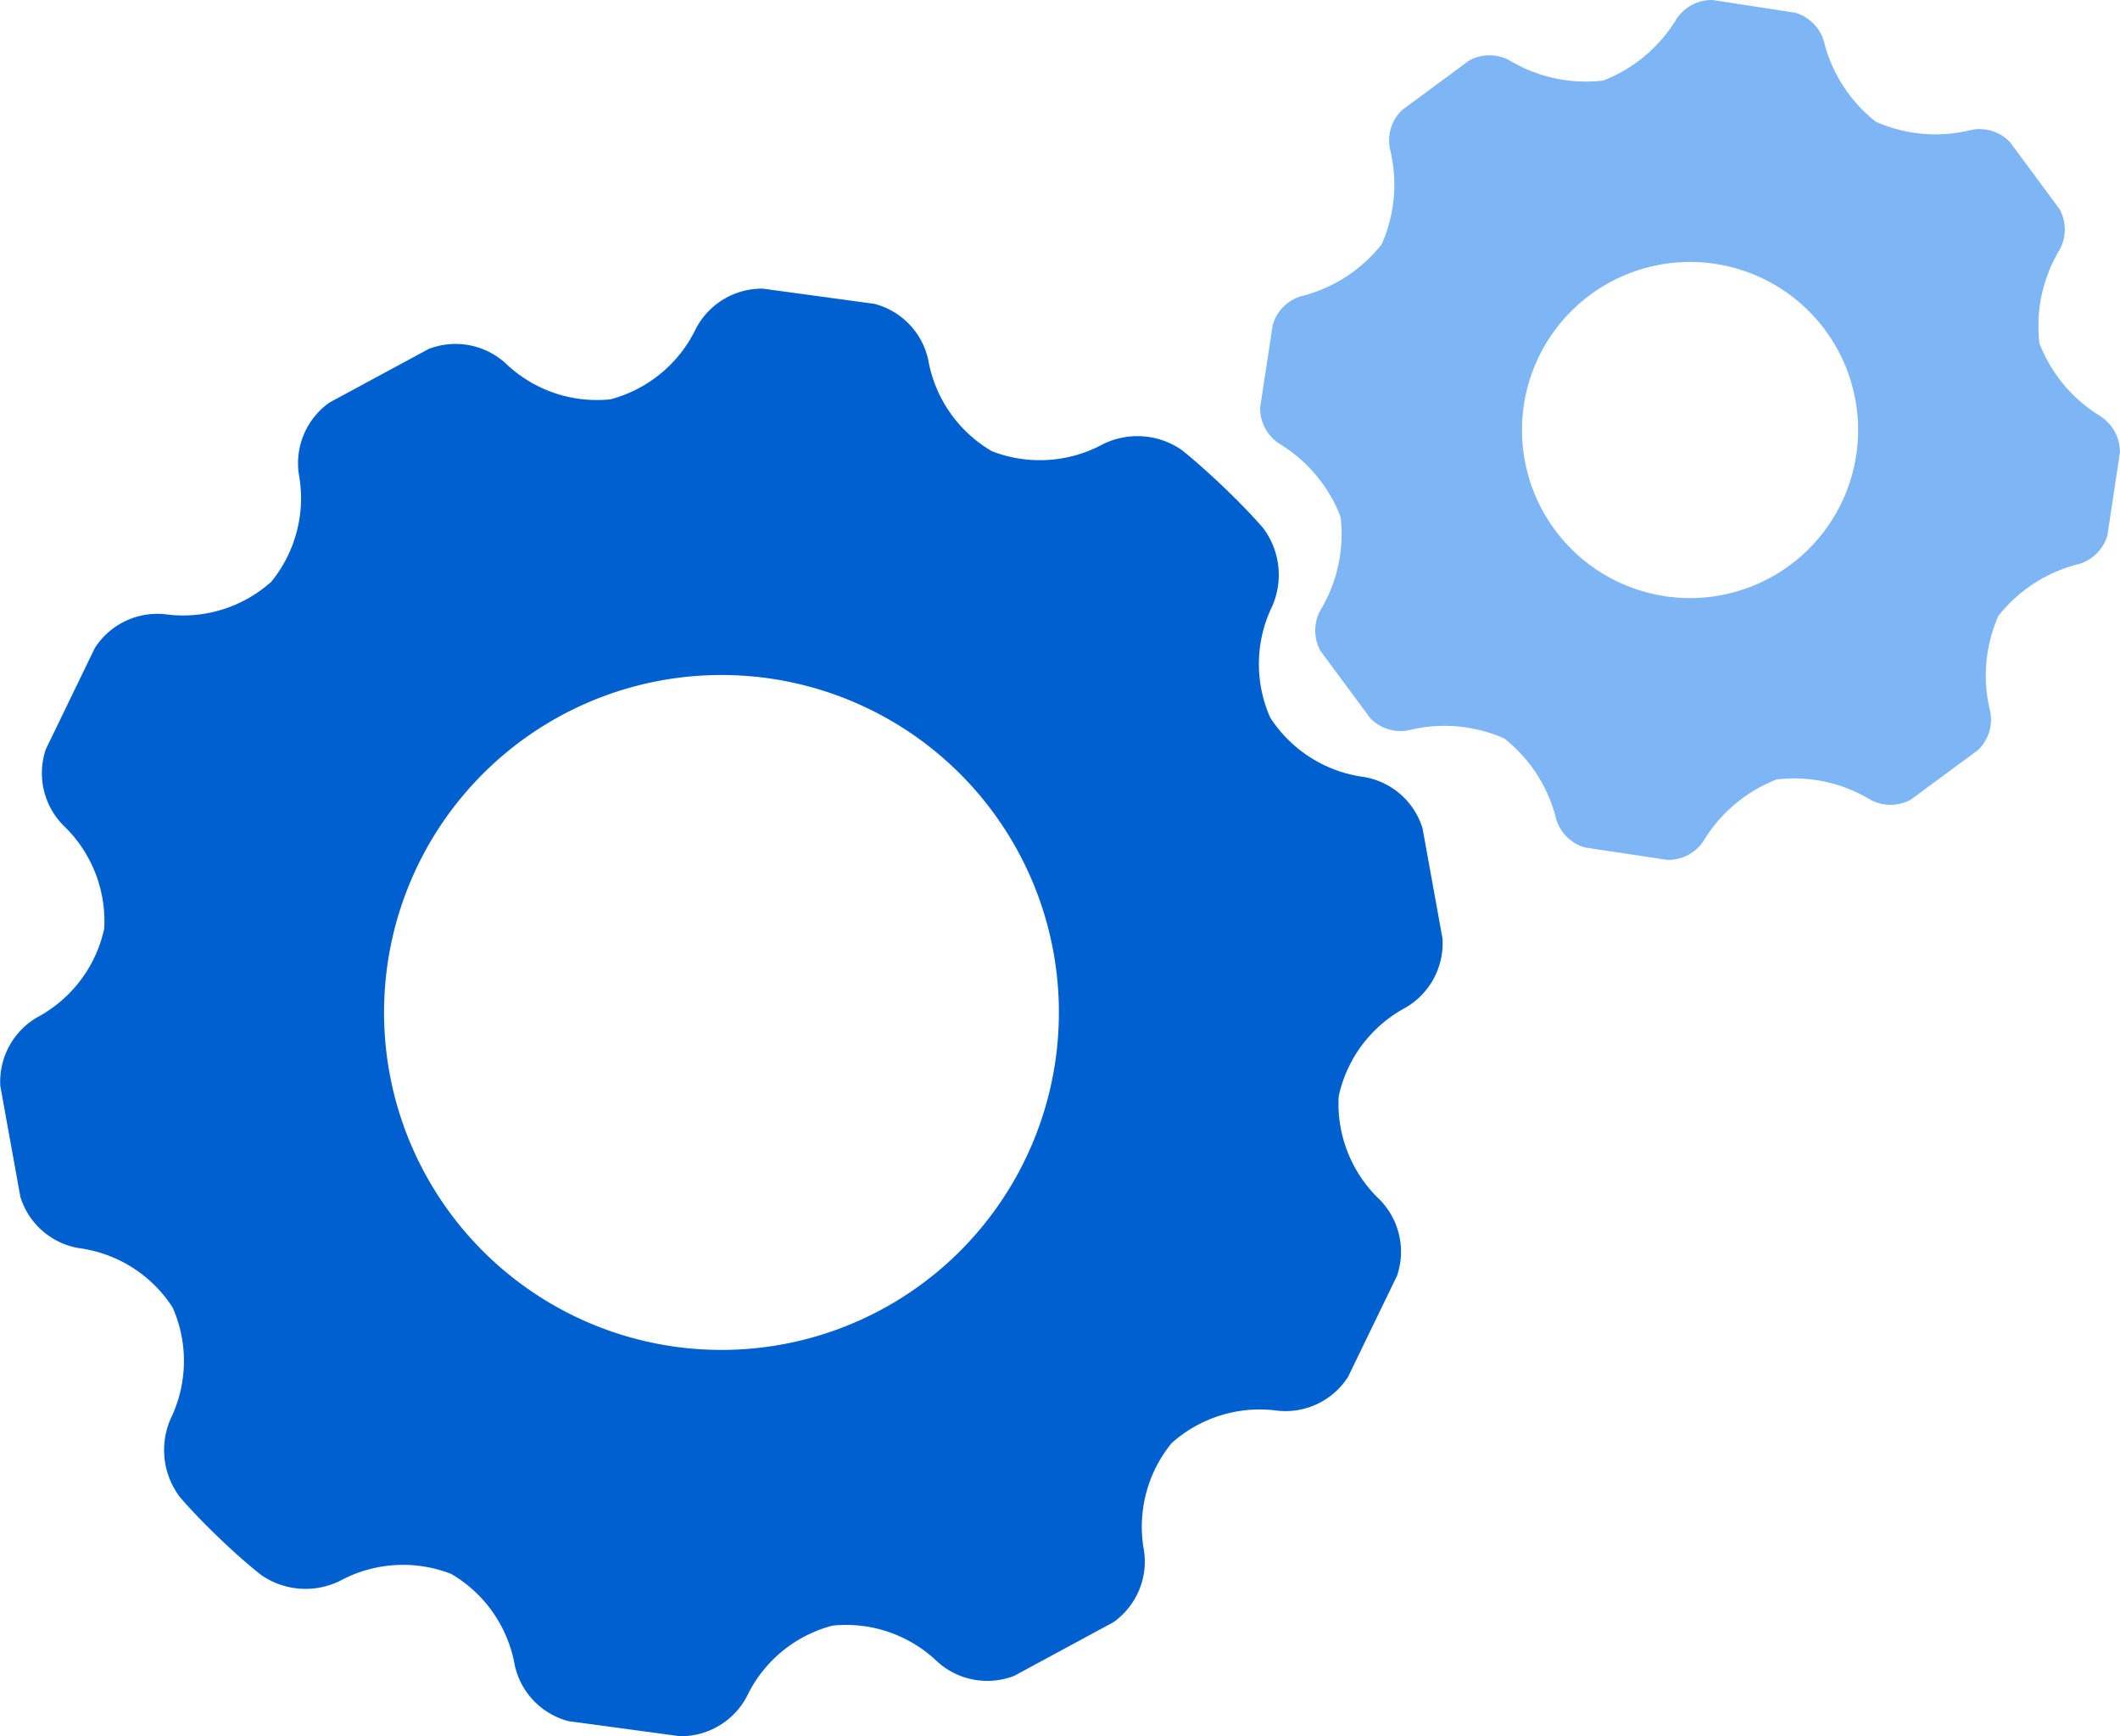
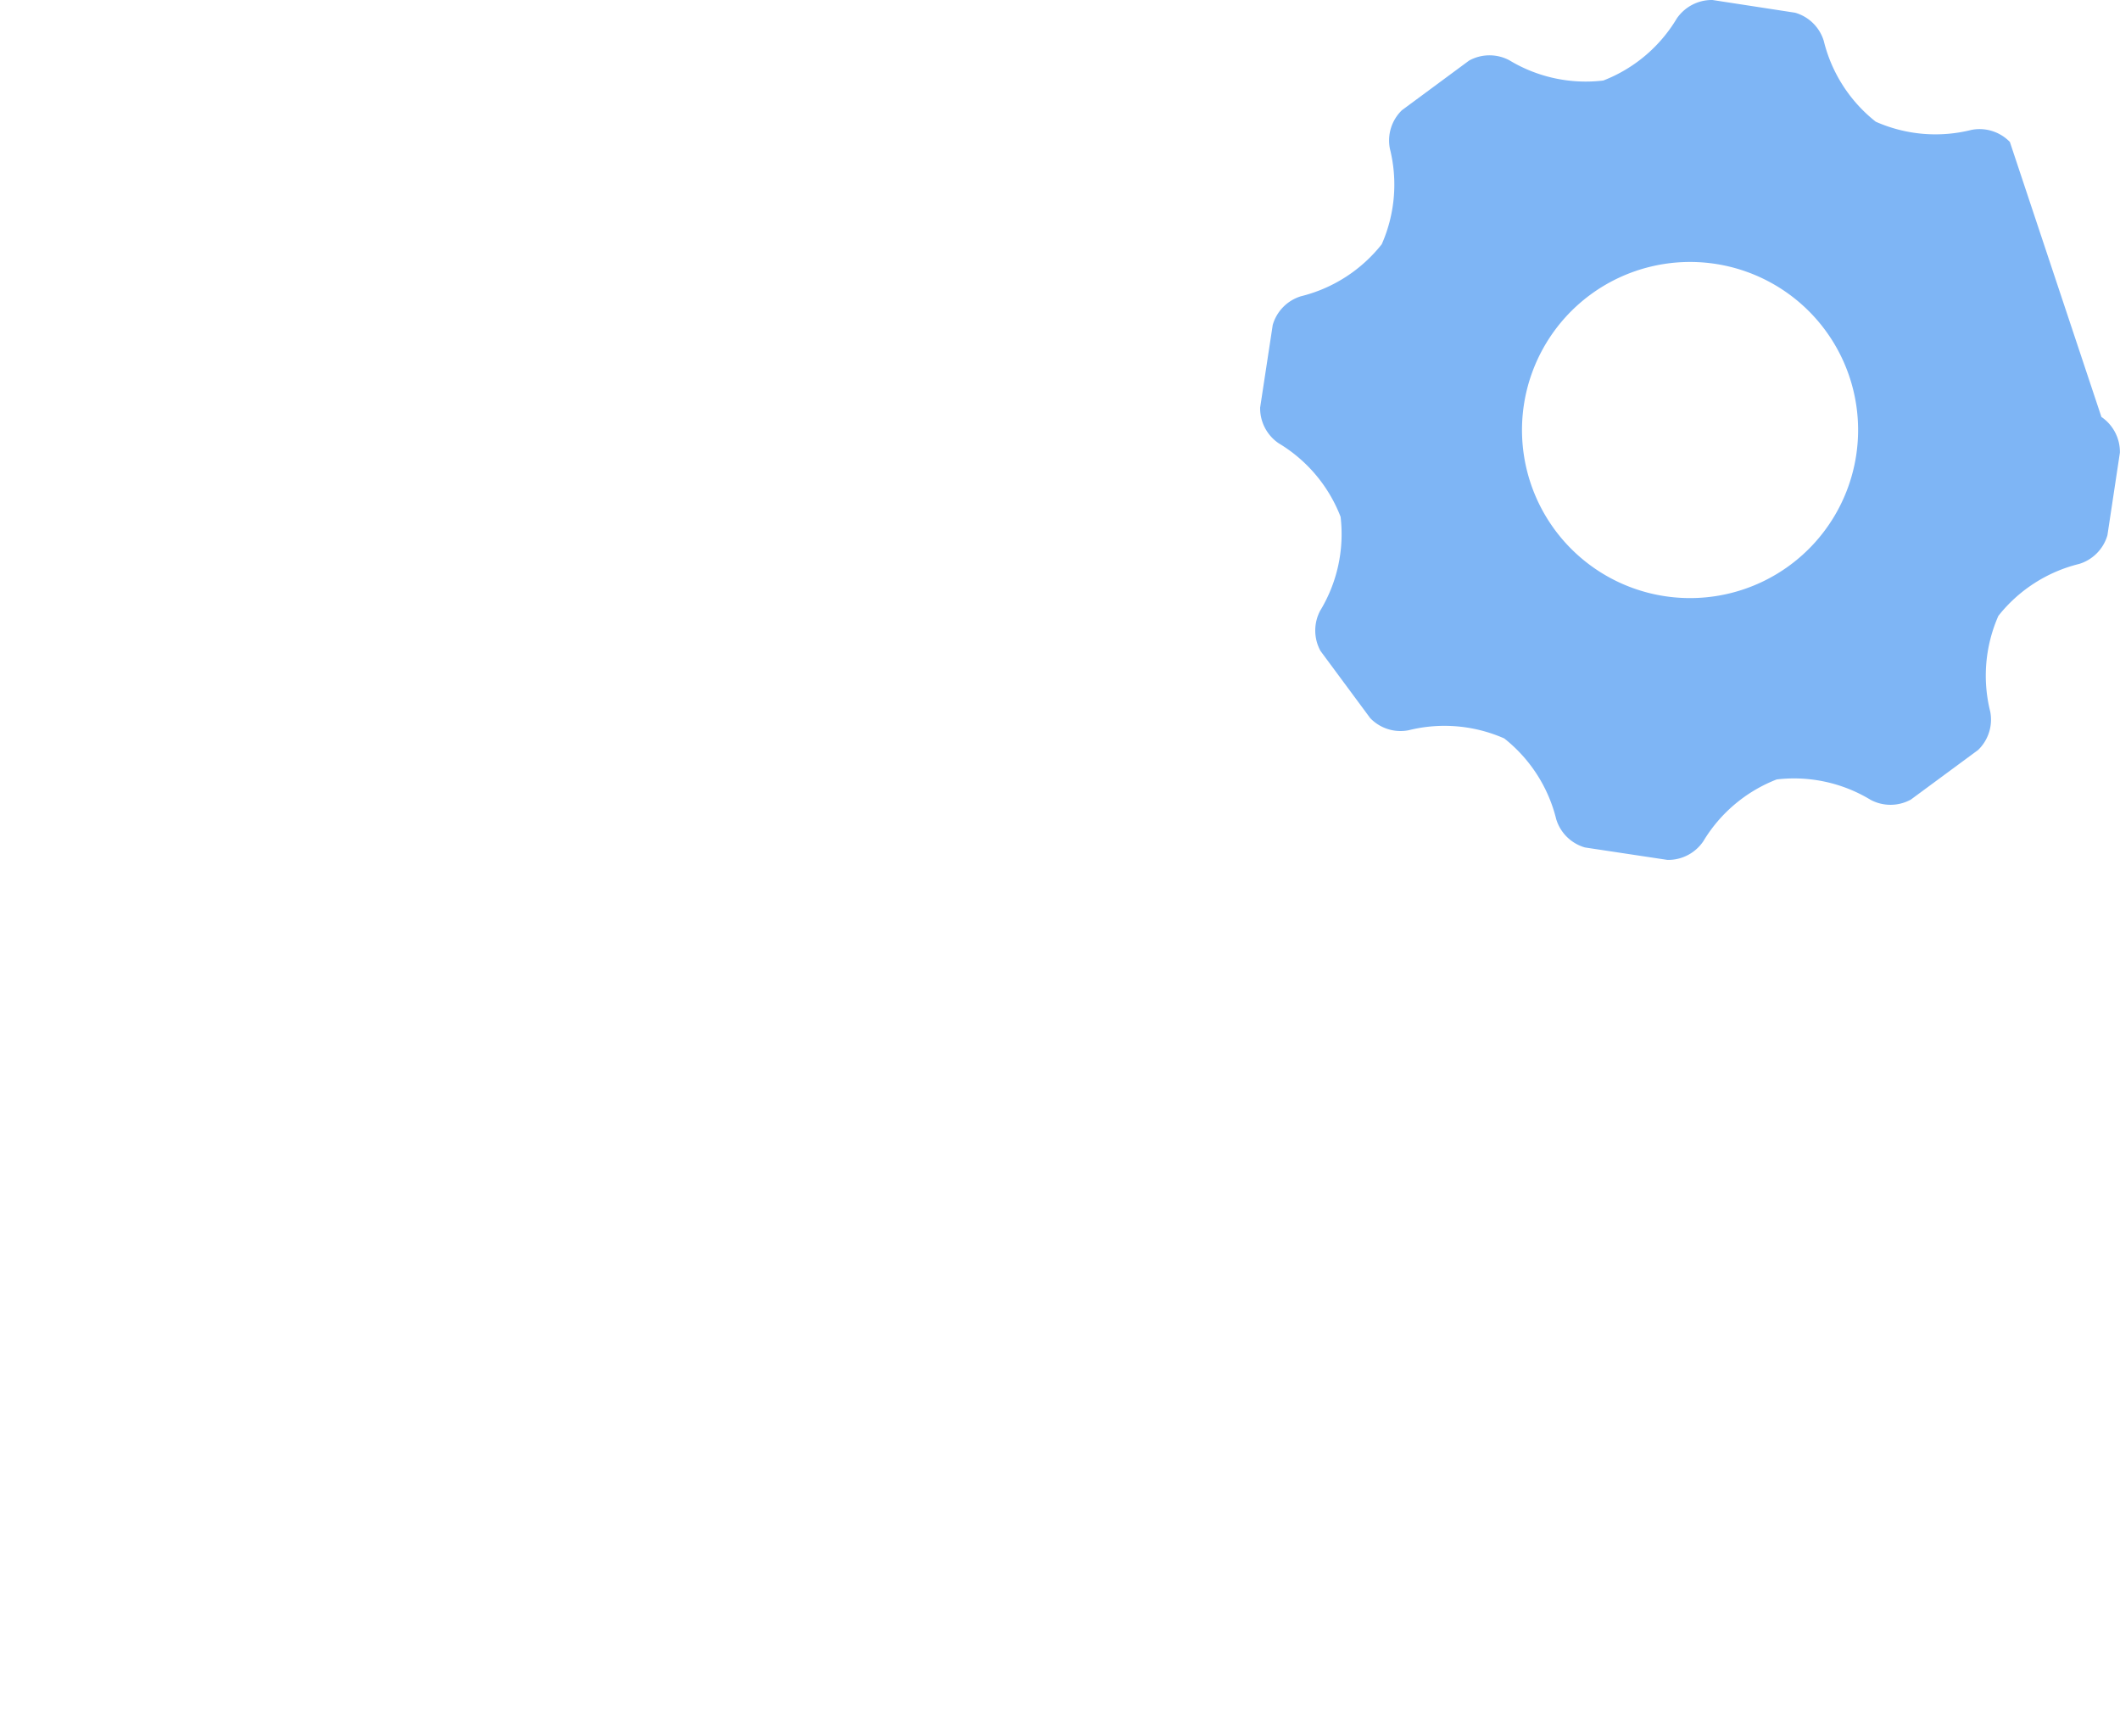
<svg xmlns="http://www.w3.org/2000/svg" width="87.915" height="72" viewBox="0 0 87.915 72">
  <defs>
    <clipPath id="clip-path">
      <rect id="長方形_23689" data-name="長方形 23689" width="87.915" height="72" fill="none" />
    </clipPath>
  </defs>
  <g id="グループ_13260" data-name="グループ 13260" transform="translate(0 0)">
    <g id="グループ_13259" data-name="グループ 13259" transform="translate(0 0)" clip-path="url(#clip-path)">
-       <path id="パス_6974" data-name="パス 6974" d="M59.823,39.168l-.831-4.59a3.073,3.073,0,0,0-2.431-2.129,5.49,5.49,0,0,1-3.889-2.469,5.482,5.482,0,0,1,.083-4.605,3.23,3.23,0,0,0-.378-3.253s-.572-.68-1.626-1.687S49,18.886,49,18.886a3.228,3.228,0,0,0-3.266-.234,5.488,5.488,0,0,1-4.6.289,5.481,5.481,0,0,1-2.638-3.775A3.076,3.076,0,0,0,36.26,12.83L31.636,12.2a3.09,3.09,0,0,0-2.778,1.661,5.491,5.491,0,0,1-3.548,2.93,5.478,5.478,0,0,1-4.355-1.506,3.083,3.083,0,0,0-3.182-.582l-4.107,2.218A3.08,3.08,0,0,0,12.394,19.9a5.481,5.481,0,0,1-1.147,4.457,5.486,5.486,0,0,1-4.4,1.344,3.079,3.079,0,0,0-2.914,1.4L1.9,31.3a3.084,3.084,0,0,0,.722,3.152,5.486,5.486,0,0,1,1.7,4.285,5.486,5.486,0,0,1-2.769,3.672A3.089,3.089,0,0,0,.013,45.264l.831,4.593a3.074,3.074,0,0,0,2.432,2.129,5.473,5.473,0,0,1,3.886,2.467,5.484,5.484,0,0,1-.082,4.6,3.23,3.23,0,0,0,.379,3.253S8.03,62.99,9.083,64s1.757,1.546,1.757,1.546a3.231,3.231,0,0,0,3.266.233,5.49,5.49,0,0,1,4.6-.286,5.479,5.479,0,0,1,2.638,3.774A3.077,3.077,0,0,0,23.576,71.6l4.623.625a3.091,3.091,0,0,0,2.778-1.661,5.473,5.473,0,0,1,3.547-2.926,5.48,5.48,0,0,1,4.354,1.5,3.085,3.085,0,0,0,3.182.583L46.168,67.5a3.077,3.077,0,0,0,1.272-2.972,5.481,5.481,0,0,1,1.147-4.457,5.479,5.479,0,0,1,4.4-1.344,3.081,3.081,0,0,0,2.915-1.4l2.034-4.2a3.085,3.085,0,0,0-.722-3.153,5.488,5.488,0,0,1-1.7-4.284,5.487,5.487,0,0,1,2.77-3.674,3.09,3.09,0,0,0,1.536-2.849M40.03,51.887A13.993,13.993,0,1,1,39.59,32.1a13.992,13.992,0,0,1,.44,19.785" transform="translate(0 -0.231)" fill="#0060d0" fill-rule="evenodd" />
-       <path id="パス_6975" data-name="パス 6975" d="M88.149,17.282a6.129,6.129,0,0,1-2.568-3.046,6.118,6.118,0,0,1,.845-3.894,1.757,1.757,0,0,0-.012-1.672L84.355,5.886a1.751,1.751,0,0,0-1.593-.5,6.115,6.115,0,0,1-3.968-.339,6.119,6.119,0,0,1-2.156-3.35,1.743,1.743,0,0,0-1.19-1.17L72.022,0a1.76,1.76,0,0,0-1.483.772,6.125,6.125,0,0,1-3.044,2.567A6.122,6.122,0,0,1,63.6,2.5a1.753,1.753,0,0,0-1.671.012L59.144,4.57a1.747,1.747,0,0,0-.5,1.592,6.12,6.12,0,0,1-.338,3.967,6.144,6.144,0,0,1-3.35,2.156,1.75,1.75,0,0,0-1.17,1.191L53.264,16.9a1.755,1.755,0,0,0,.771,1.482A6.125,6.125,0,0,1,56.6,21.429a6.115,6.115,0,0,1-.845,3.892,1.755,1.755,0,0,0,.013,1.672l2.06,2.783a1.741,1.741,0,0,0,1.591.505,6.146,6.146,0,0,1,3.969.339,6.135,6.135,0,0,1,2.155,3.351,1.748,1.748,0,0,0,1.192,1.17l3.422.516a1.76,1.76,0,0,0,1.484-.771,6.144,6.144,0,0,1,3.045-2.566,6.125,6.125,0,0,1,3.894.846,1.753,1.753,0,0,0,1.671-.012L83.036,31.1a1.746,1.746,0,0,0,.505-1.591,6.149,6.149,0,0,1,.337-3.971,6.138,6.138,0,0,1,3.353-2.155,1.75,1.75,0,0,0,1.17-1.191l.517-3.423a1.758,1.758,0,0,0-.771-1.483M77.062,21.427a6.969,6.969,0,1,1-2.375-9.566,6.969,6.969,0,0,1,2.375,9.566" transform="translate(-1.007 0)" fill="#7eb5f5" fill-rule="evenodd" />
+       <path id="パス_6975" data-name="パス 6975" d="M88.149,17.282L84.355,5.886a1.751,1.751,0,0,0-1.593-.5,6.115,6.115,0,0,1-3.968-.339,6.119,6.119,0,0,1-2.156-3.35,1.743,1.743,0,0,0-1.19-1.17L72.022,0a1.76,1.76,0,0,0-1.483.772,6.125,6.125,0,0,1-3.044,2.567A6.122,6.122,0,0,1,63.6,2.5a1.753,1.753,0,0,0-1.671.012L59.144,4.57a1.747,1.747,0,0,0-.5,1.592,6.12,6.12,0,0,1-.338,3.967,6.144,6.144,0,0,1-3.35,2.156,1.75,1.75,0,0,0-1.17,1.191L53.264,16.9a1.755,1.755,0,0,0,.771,1.482A6.125,6.125,0,0,1,56.6,21.429a6.115,6.115,0,0,1-.845,3.892,1.755,1.755,0,0,0,.013,1.672l2.06,2.783a1.741,1.741,0,0,0,1.591.505,6.146,6.146,0,0,1,3.969.339,6.135,6.135,0,0,1,2.155,3.351,1.748,1.748,0,0,0,1.192,1.17l3.422.516a1.76,1.76,0,0,0,1.484-.771,6.144,6.144,0,0,1,3.045-2.566,6.125,6.125,0,0,1,3.894.846,1.753,1.753,0,0,0,1.671-.012L83.036,31.1a1.746,1.746,0,0,0,.505-1.591,6.149,6.149,0,0,1,.337-3.971,6.138,6.138,0,0,1,3.353-2.155,1.75,1.75,0,0,0,1.17-1.191l.517-3.423a1.758,1.758,0,0,0-.771-1.483M77.062,21.427a6.969,6.969,0,1,1-2.375-9.566,6.969,6.969,0,0,1,2.375,9.566" transform="translate(-1.007 0)" fill="#7eb5f5" fill-rule="evenodd" />
    </g>
  </g>
</svg>